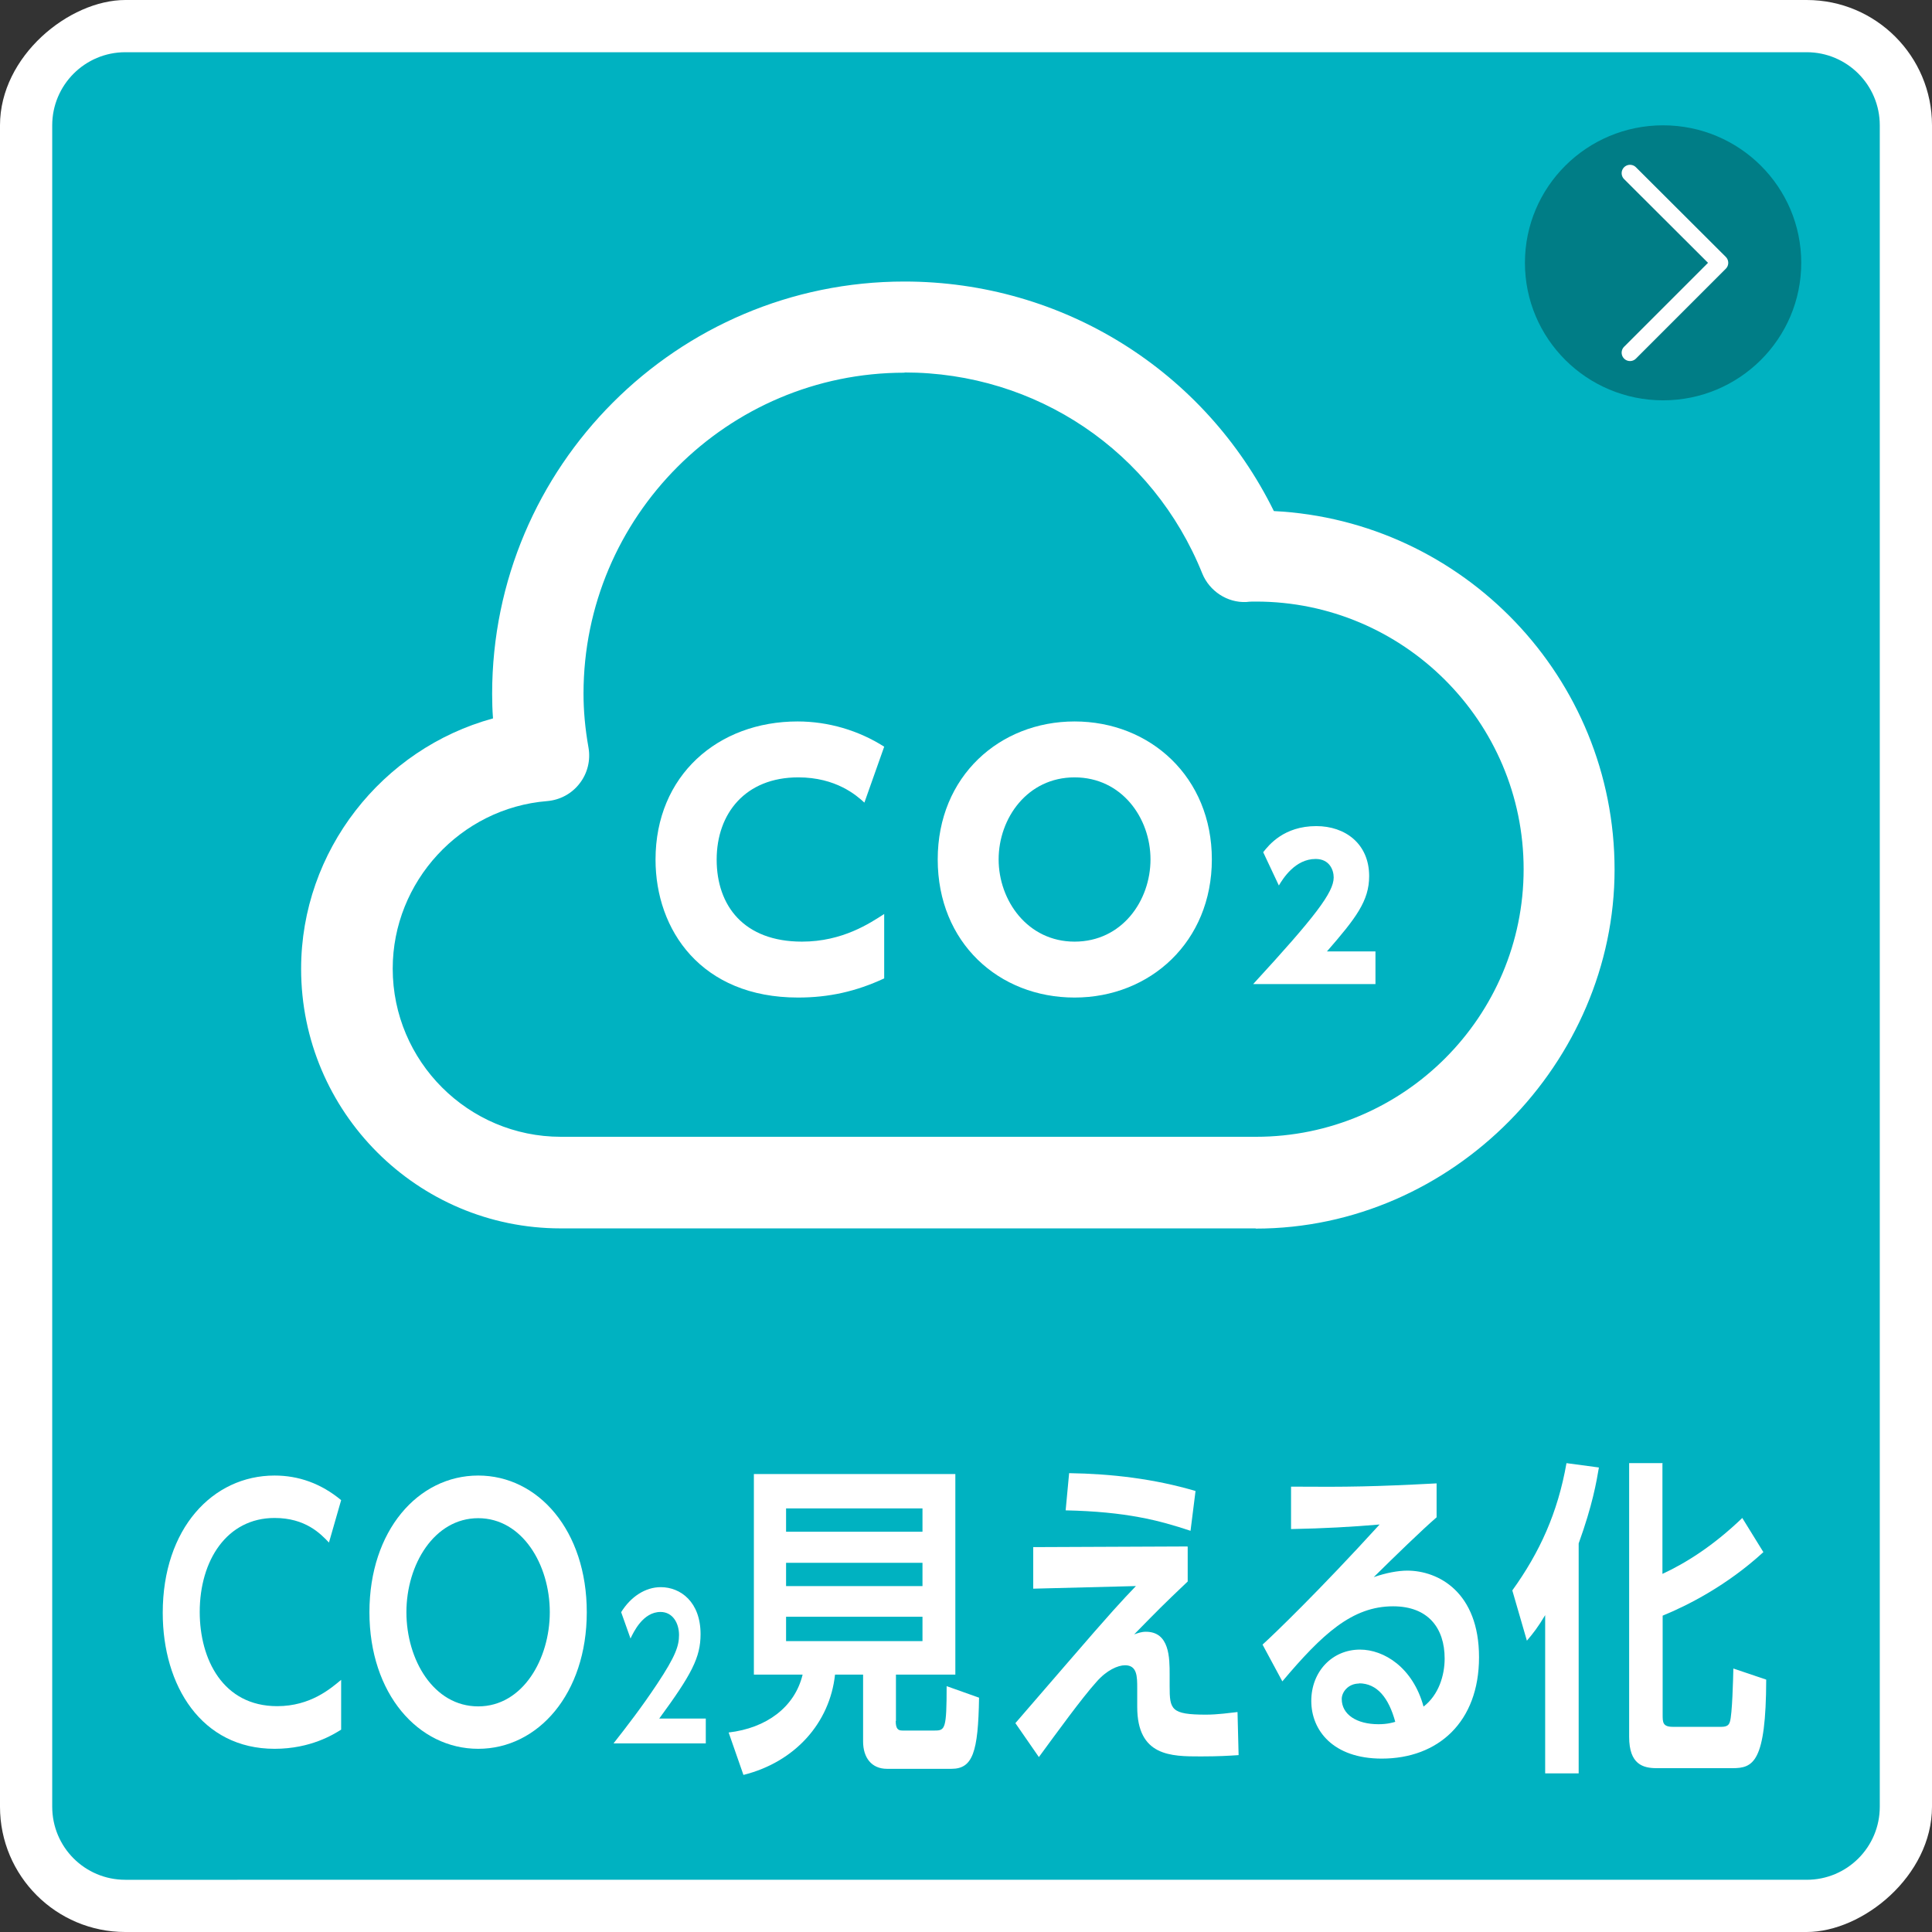
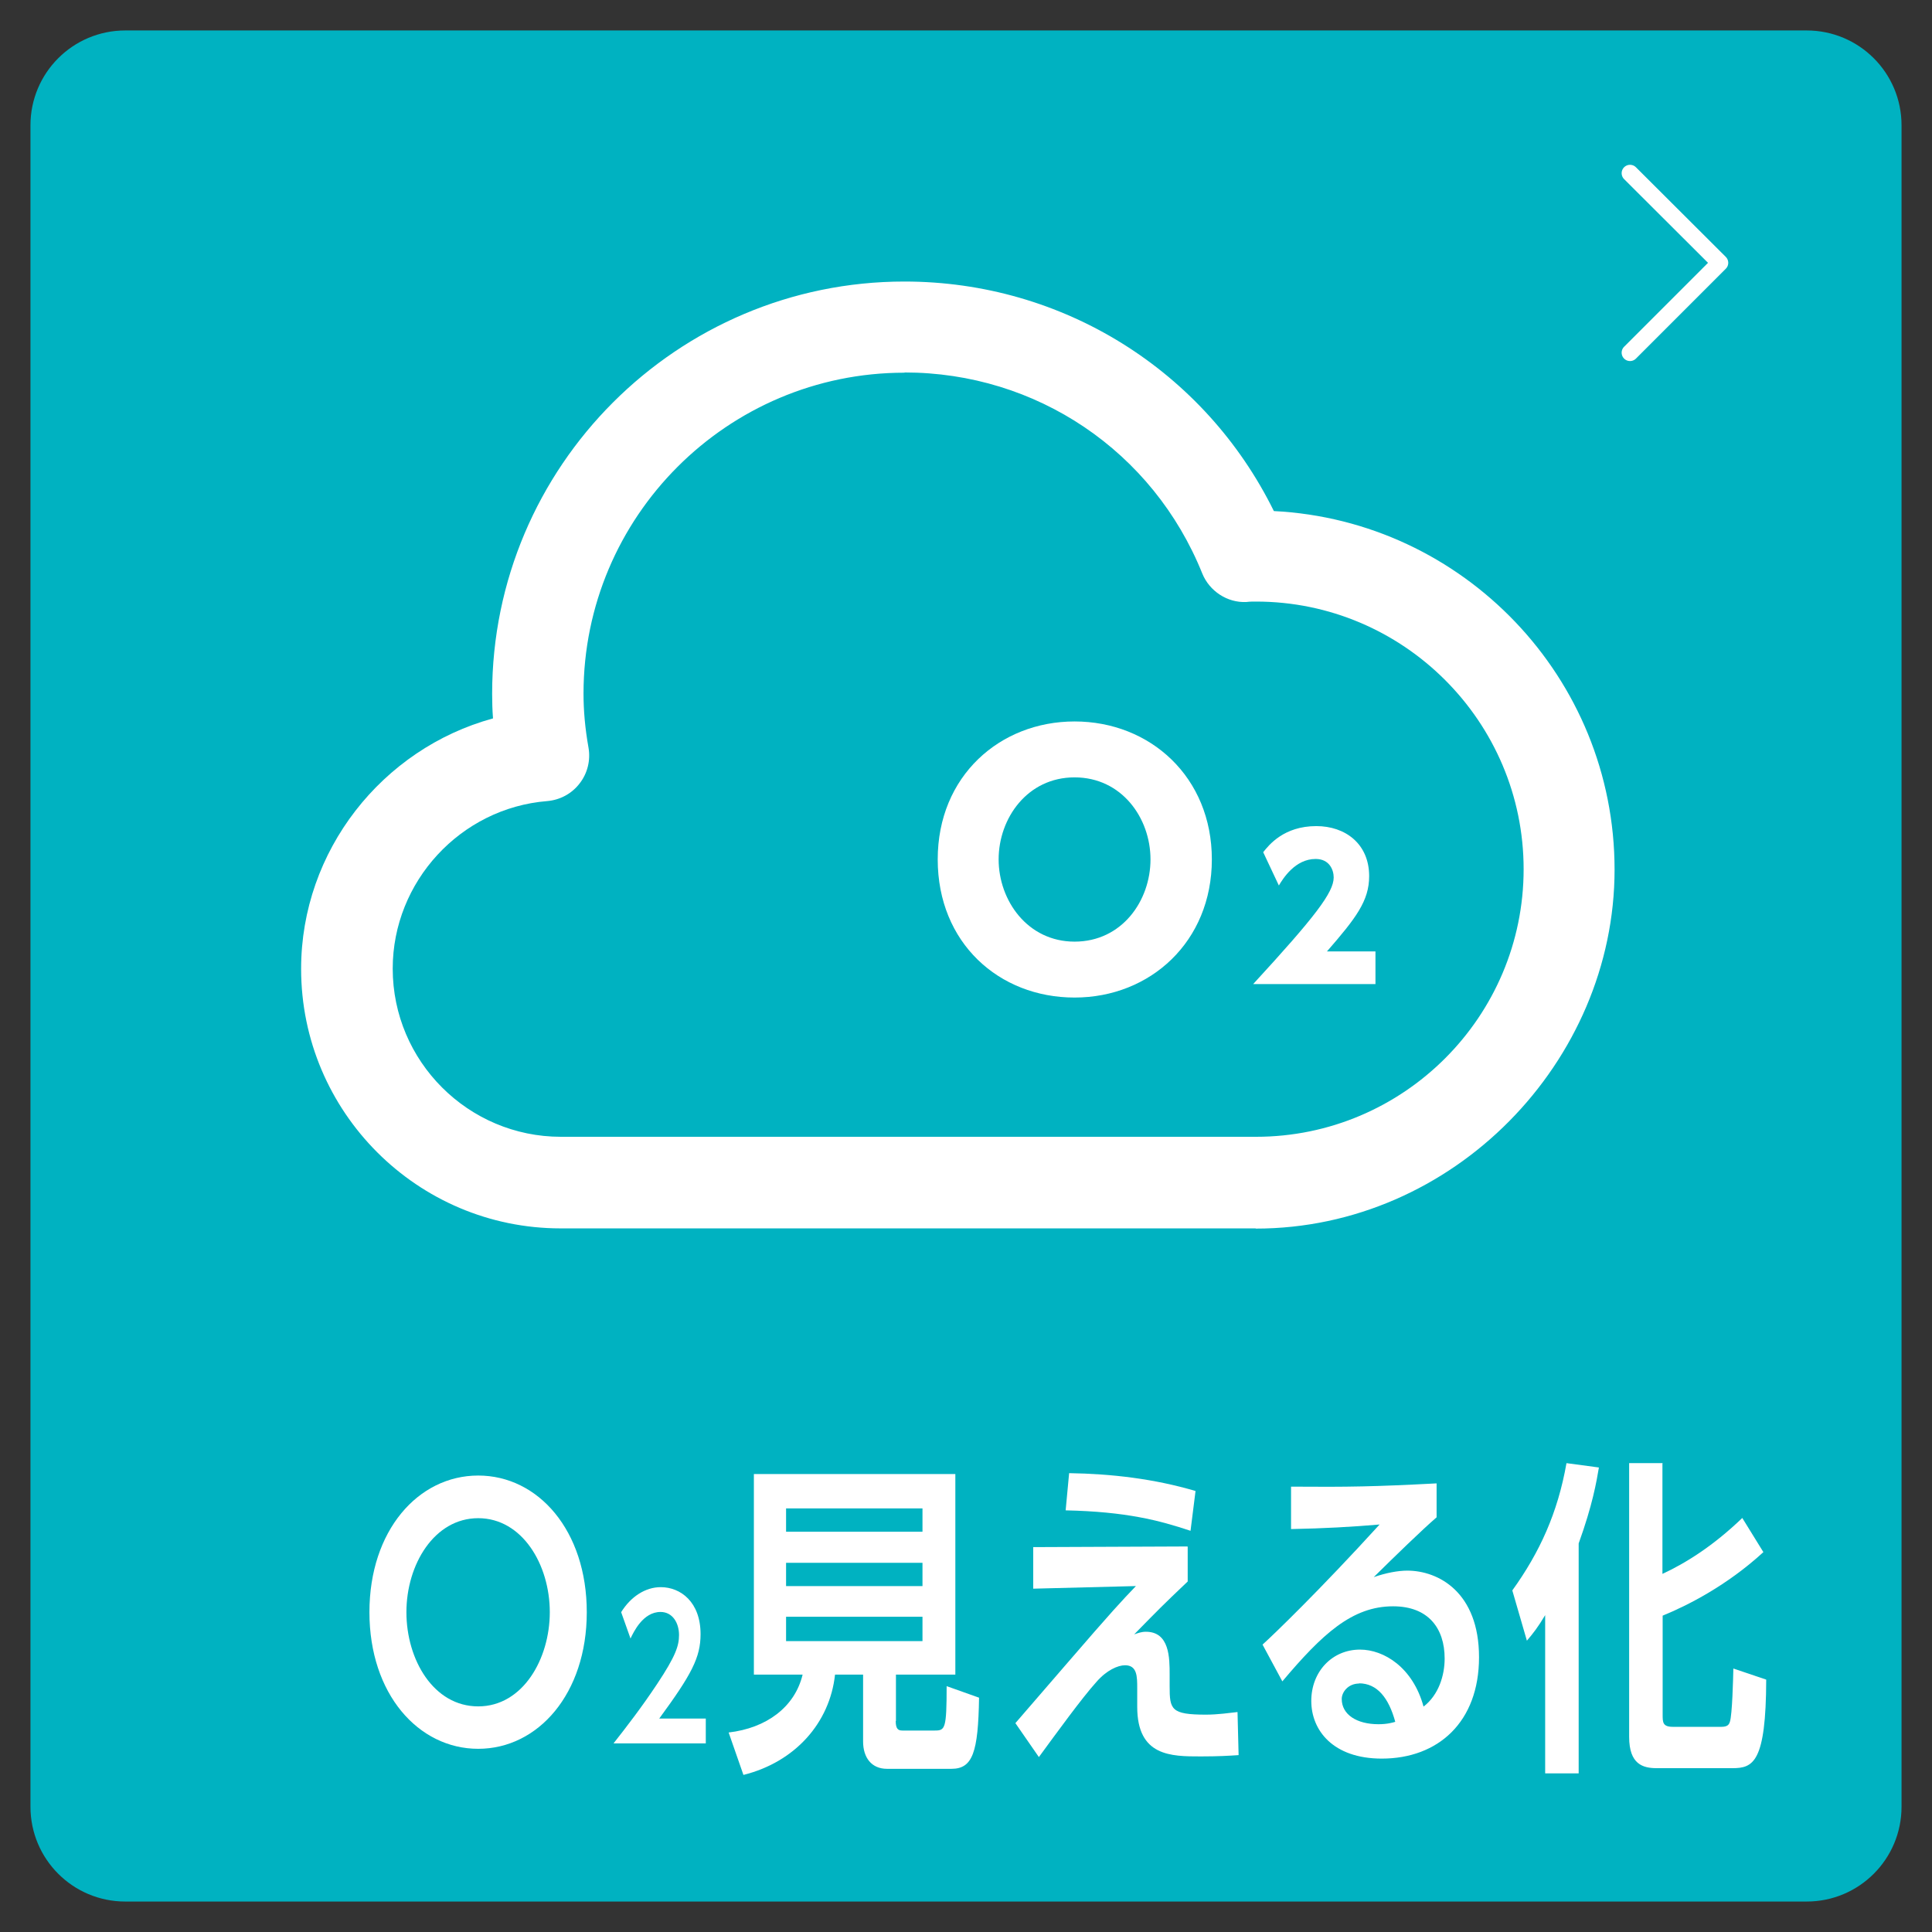
<svg xmlns="http://www.w3.org/2000/svg" id="_レイヤー_2" viewBox="0 0 88.8 88.8">
  <rect x="0" y="0" width="88.8" height="88.8" fill="#333333" stroke="none" />
  <defs>
    <style>.cls-1{fill:#007d86;}.cls-1,.cls-2,.cls-3{stroke-width:0px;}.cls-2{fill:#fff;}.cls-4{fill:none;stroke:#fff;stroke-linecap:round;stroke-linejoin:round;stroke-width:.77px;}.cls-3{fill:#00b2c1;}</style>
  </defs>
  <g id="_レイヤー_3">
-     <rect class="cls-2" x="0" y="0" width="88.8" height="88.8" rx="5.76" ry="5.76" transform="translate(88.8 0) rotate(90)" />
    <rect class="cls-2" x="2.4" y="2.4" width="84" height="84" rx="3.36" ry="3.36" />
    <path class="cls-3" d="m5.76,1.4h77.28c2.41,0,4.36,1.95,4.36,4.36v77.28c0,2.41-1.95,4.36-4.36,4.36H5.76c-2.41,0-4.36-1.95-4.36-4.36V5.76C1.4,3.35,3.35,1.4,5.76,1.4Z" />
-     <path class="cls-2" d="m83.04,2.4c1.85,0,3.36,1.5,3.36,3.36v77.28c0,1.86-1.5,3.36-3.36,3.36H5.76c-1.86,0-3.36-1.5-3.36-3.36V5.76c0-1.85,1.5-3.36,3.36-3.36h77.28m0-2H5.76C2.8.4.4,2.8.4,5.76v77.28c0,2.96,2.4,5.36,5.36,5.36h77.28c2.96,0,5.36-2.4,5.36-5.36V5.76c0-2.96-2.4-5.36-5.36-5.36h0Z" />
    <path class="cls-2" d="m57.72,56.46h-31.95c-6.58,0-11.93-5.35-11.93-11.93,0-5.43,3.73-10.12,8.82-11.51-.03-.38-.04-.76-.04-1.13,0-10.45,8.5-18.95,18.95-18.95,7.28,0,13.8,4.1,16.98,10.55,8.71.44,15.66,7.66,15.66,16.48s-7.4,16.5-16.5,16.5Zm-16.15-39.33c-8.14,0-14.75,6.62-14.75,14.75,0,.78.07,1.59.23,2.49.1.58-.05,1.18-.41,1.64-.36.47-.9.76-1.49.81-3.98.32-7.1,3.7-7.1,7.7,0,4.26,3.47,7.73,7.73,7.73h31.95c6.78,0,12.3-5.52,12.3-12.3s-5.52-12.3-12.3-12.3c-.05,0-.11,0-.16,0-.1,0-.2.01-.29.02-.87.04-1.69-.5-2.02-1.31-2.26-5.62-7.63-9.24-13.68-9.24Z" />
-     <path class="cls-2" d="m15.68,79.5c-.34.21-1.39.88-3.06.88-3.36,0-5.14-2.9-5.14-6.25,0-3.87,2.29-6.31,5.14-6.31,1.1,0,2.13.36,3.06,1.13l-.56,1.95c-.39-.41-1.08-1.13-2.5-1.13-2.19,0-3.44,1.95-3.44,4.32,0,2.18,1.07,4.33,3.56,4.33,1.54,0,2.47-.82,2.94-1.21v2.28Z" />
    <path class="cls-2" d="m16.98,74.1c0-3.75,2.24-6.28,5-6.28s4.99,2.53,4.99,6.28-2.24,6.28-4.99,6.28-5-2.52-5-6.28Zm8.29,0c0-2.19-1.27-4.32-3.29-4.32s-3.3,2.13-3.3,4.32,1.25,4.33,3.3,4.33,3.29-2.18,3.29-4.33Z" />
    <path class="cls-2" d="m32.44,78.99v1.14h-4.24c.62-.79,1.3-1.67,2.01-2.74.85-1.28,1-1.75,1-2.24,0-.56-.3-1.06-.85-1.06-.81,0-1.24.93-1.38,1.22l-.43-1.21c.44-.71,1.11-1.15,1.82-1.15.91,0,1.83.68,1.83,2.16,0,1.07-.41,1.85-1.9,3.88h2.14Z" />
    <path class="cls-2" d="m41.17,79.1c0,.35.1.44.3.44h1.5c.47,0,.54-.08.54-2.04l1.49.53c-.04,2.51-.29,3.27-1.27,3.27h-2.96c-.71,0-1.1-.51-1.1-1.26v-3.07h-1.29c-.24,2.22-1.84,4.02-4.21,4.61l-.68-1.95c1.73-.2,3.04-1.16,3.4-2.66h-2.24v-9.22h9.26v9.22h-2.73v2.13Zm1.23-9.77h-6.27v1.07h6.27v-1.07Zm0,2.5h-6.27v1.07h6.27v-1.07Zm0,2.48h-6.27v1.12h6.27v-1.12Z" />
    <path class="cls-2" d="m54.59,71.09v1.6c-1.19,1.13-1.32,1.27-2.46,2.43.18-.06.33-.12.54-.12,1.09,0,1.09,1.21,1.09,1.97v.54c0,1.06.06,1.3,1.67,1.3.53,0,1.09-.08,1.45-.12l.05,1.98c-.45.03-.92.06-1.74.06-1.36,0-2.92,0-2.92-2.28v-.85c0-.54,0-1.06-.56-1.06-.33,0-.85.23-1.31.76-.67.74-1.85,2.37-2.65,3.46l-1.08-1.56c.18-.21,1.88-2.18,2.35-2.72,2.14-2.48,2.53-2.89,3.19-3.58l-4.72.12v-1.91l7.08-.03Zm.13-.73c-1.44-.48-2.96-.88-5.74-.94l.16-1.71c1.96.03,3.91.26,5.81.82l-.23,1.83Z" />
    <path class="cls-2" d="m66.03,69.74c-.65.56-1.94,1.81-2.89,2.75.57-.2,1.13-.3,1.54-.3,1.44,0,3.3,1,3.3,3.98s-1.88,4.66-4.47,4.66c-2.24,0-3.24-1.3-3.24-2.65s.96-2.36,2.24-2.36c1.1,0,2.43.82,2.92,2.62.7-.54.97-1.44.97-2.21,0-1.39-.75-2.4-2.37-2.4-1.88,0-3.25,1.27-5.09,3.45l-.91-1.69c.5-.45,2.61-2.48,5.38-5.52-1.29.11-2.53.18-4.07.21v-1.95c2.65.02,3.82,0,6.69-.15v1.57Zm-3.56,7.64c-.5,0-.8.39-.8.71,0,.71.68,1.16,1.69,1.16.41,0,.67-.08.77-.11-.3-1.1-.83-1.77-1.67-1.77Z" />
    <path class="cls-2" d="m71.03,74.22c-.34.57-.56.85-.85,1.19l-.67-2.31c1.26-1.75,2.09-3.57,2.49-5.85l1.49.2c-.11.65-.29,1.72-.93,3.49v10.57h-1.54v-7.29Zm5.38-6.96v5.08c1.04-.48,2.32-1.27,3.67-2.57l.97,1.57c-1.68,1.54-3.48,2.45-4.63,2.92v4.55c0,.35,0,.56.47.56h2.23c.29,0,.35-.11.39-.23.11-.32.15-2.01.16-2.45l1.51.51c-.01,3.81-.6,4.07-1.55,4.07h-3.48c-.63,0-1.27-.17-1.27-1.44v-12.58h1.55Z" />
-     <path class="cls-2" d="m40.64,44.97c-1.29.6-2.54.88-3.96.88-4.45,0-6.55-3.1-6.55-6.34,0-3.87,2.87-6.35,6.53-6.35,1.41,0,2.8.41,3.98,1.16l-.91,2.57c-.36-.33-1.3-1.16-3.04-1.16-2.43,0-3.75,1.66-3.75,3.78s1.25,3.77,3.92,3.77c1.88,0,3.14-.86,3.78-1.27v2.96Z" />
    <path class="cls-2" d="m49.39,33.16c3.48,0,6.31,2.56,6.31,6.34s-2.83,6.35-6.31,6.35-6.29-2.52-6.29-6.35,2.86-6.34,6.29-6.34Zm0,10.12c2.18,0,3.49-1.88,3.49-3.78s-1.32-3.77-3.49-3.77-3.49,1.88-3.49,3.77,1.33,3.78,3.49,3.78Z" />
    <path class="cls-2" d="m63.22,43.73v1.5h-5.62c2.84-3.09,3.7-4.21,3.7-4.9,0-.34-.19-.85-.83-.85-.94,0-1.5.9-1.69,1.22l-.72-1.53c.26-.33.95-1.2,2.44-1.2,1.34,0,2.43.82,2.43,2.3,0,1.14-.61,1.93-1.94,3.46h2.22Z" />
-     <ellipse class="cls-1" cx="76.44" cy="12.08" rx="6.35" ry="6.32" />
    <polyline class="cls-4" points="74.92 7.96 79.05 12.08 74.92 16.21" />
  </g>
</svg>